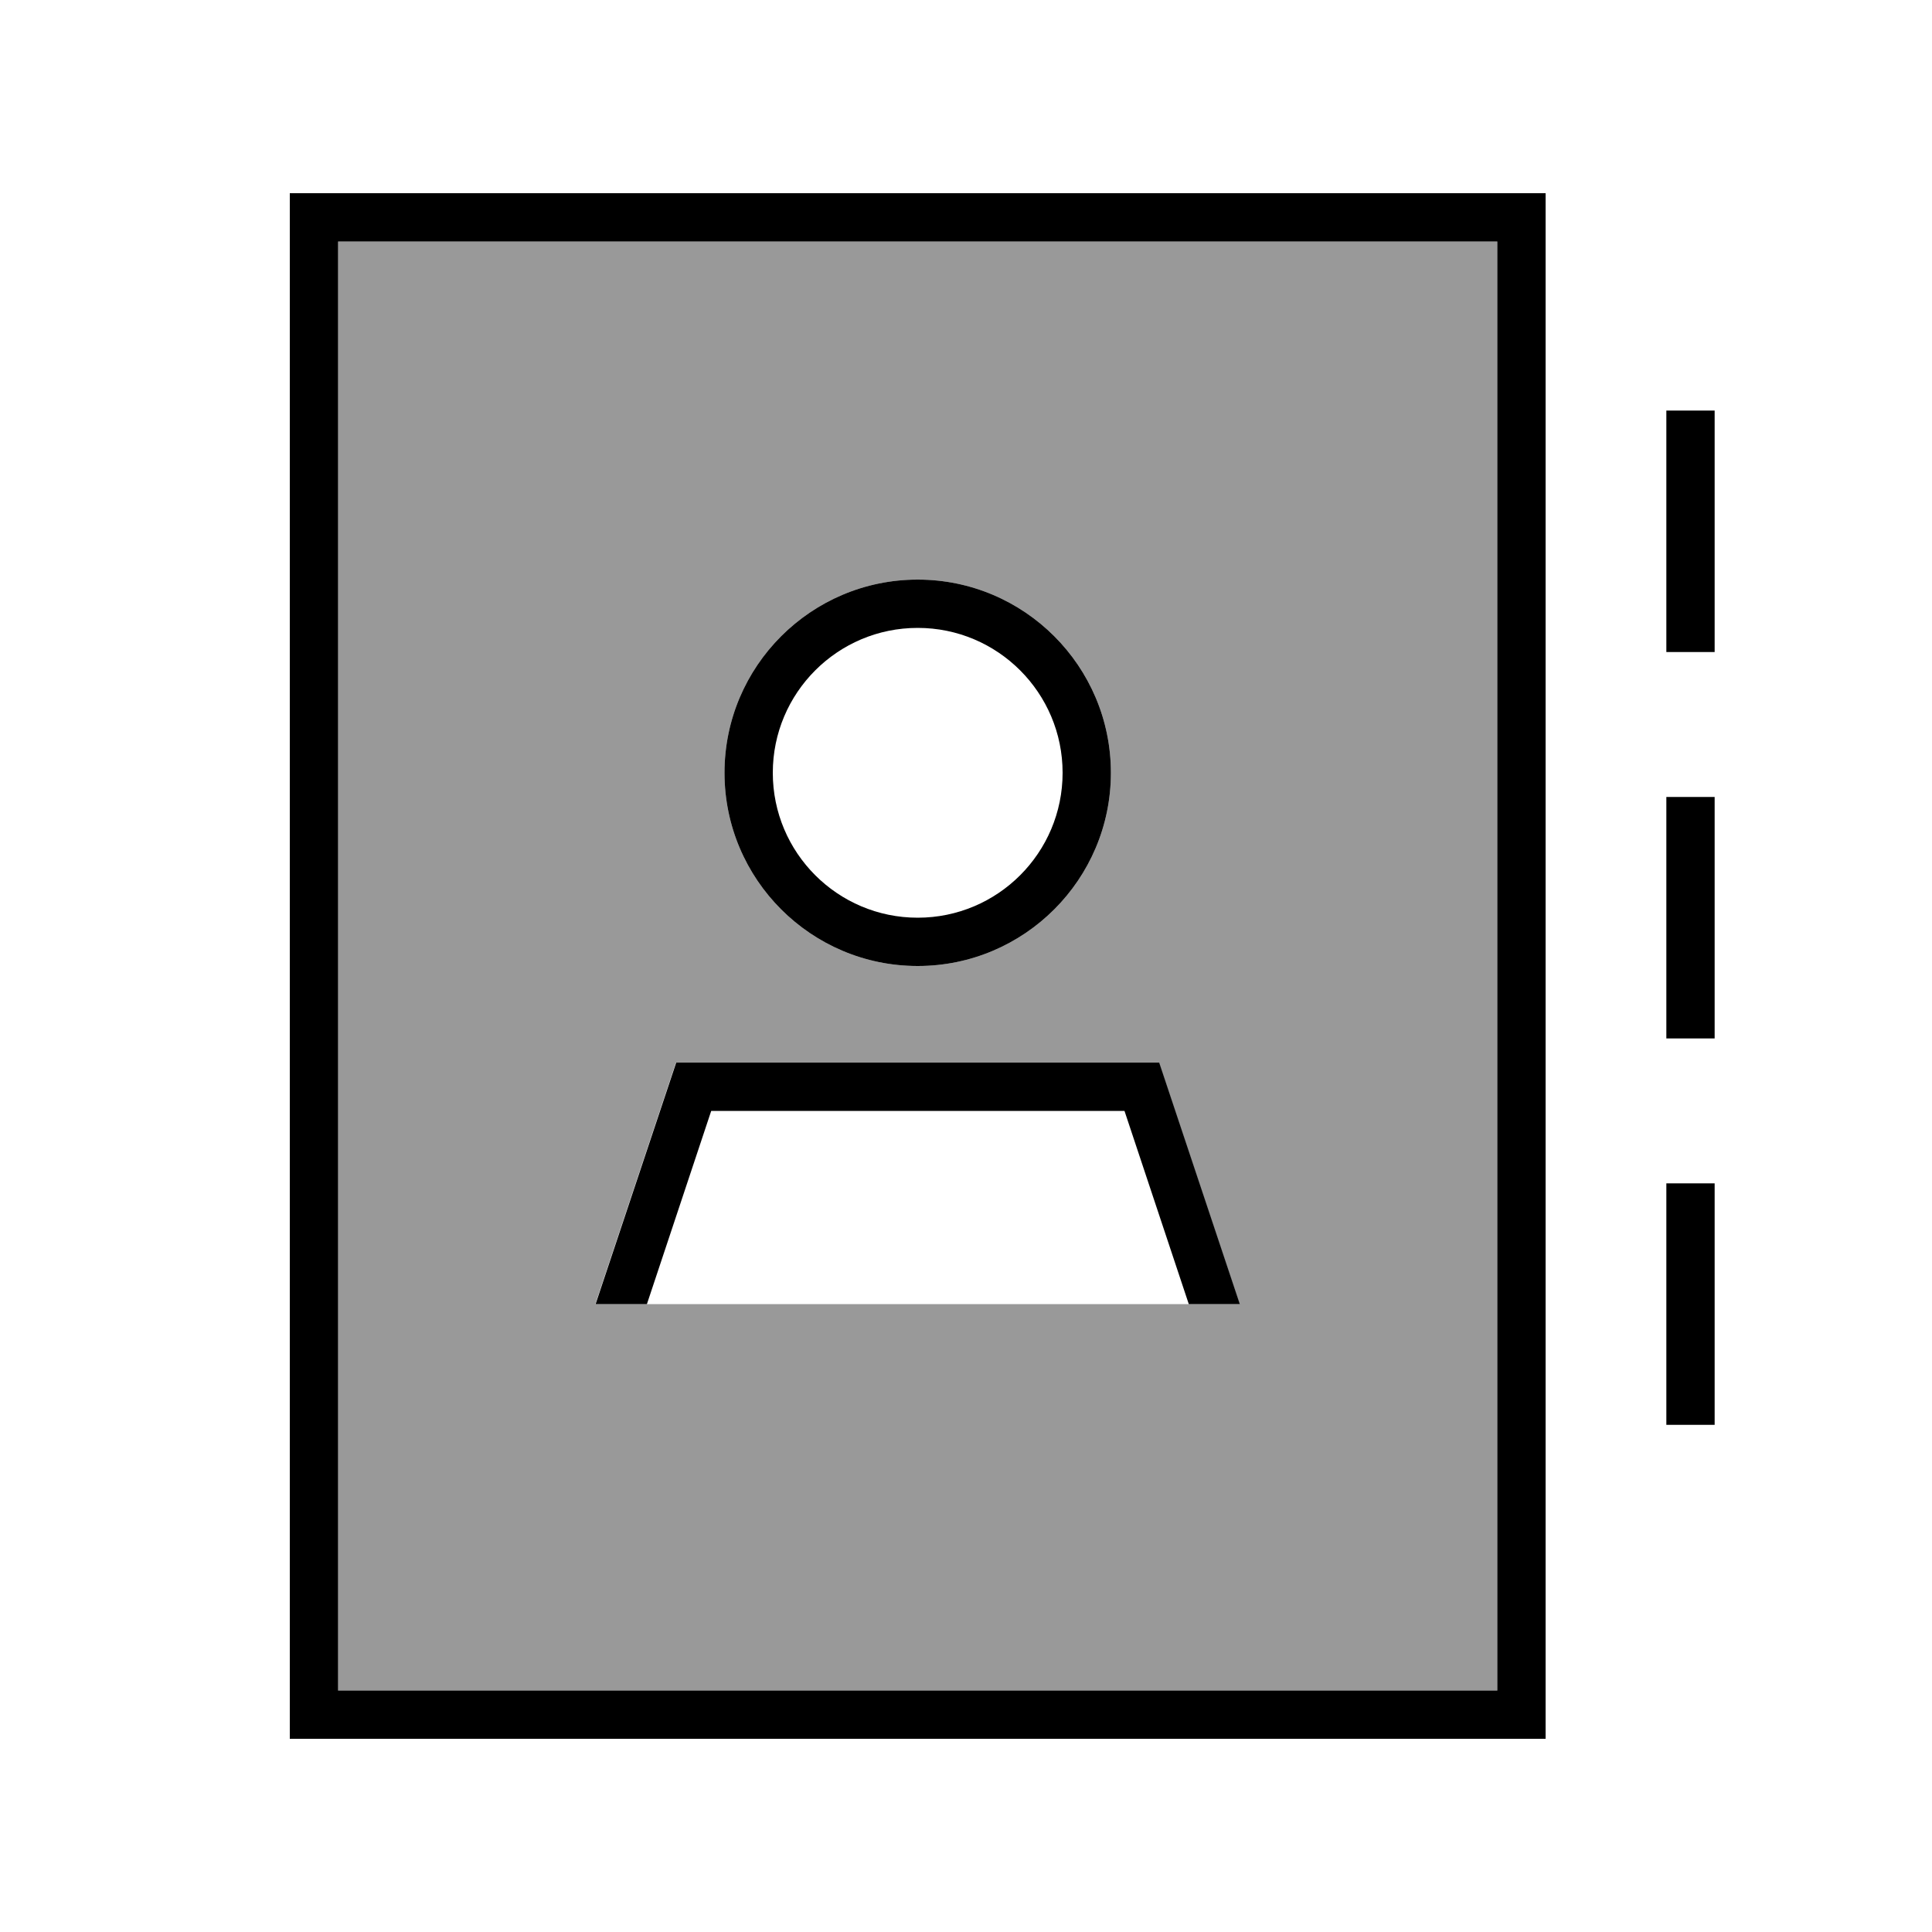
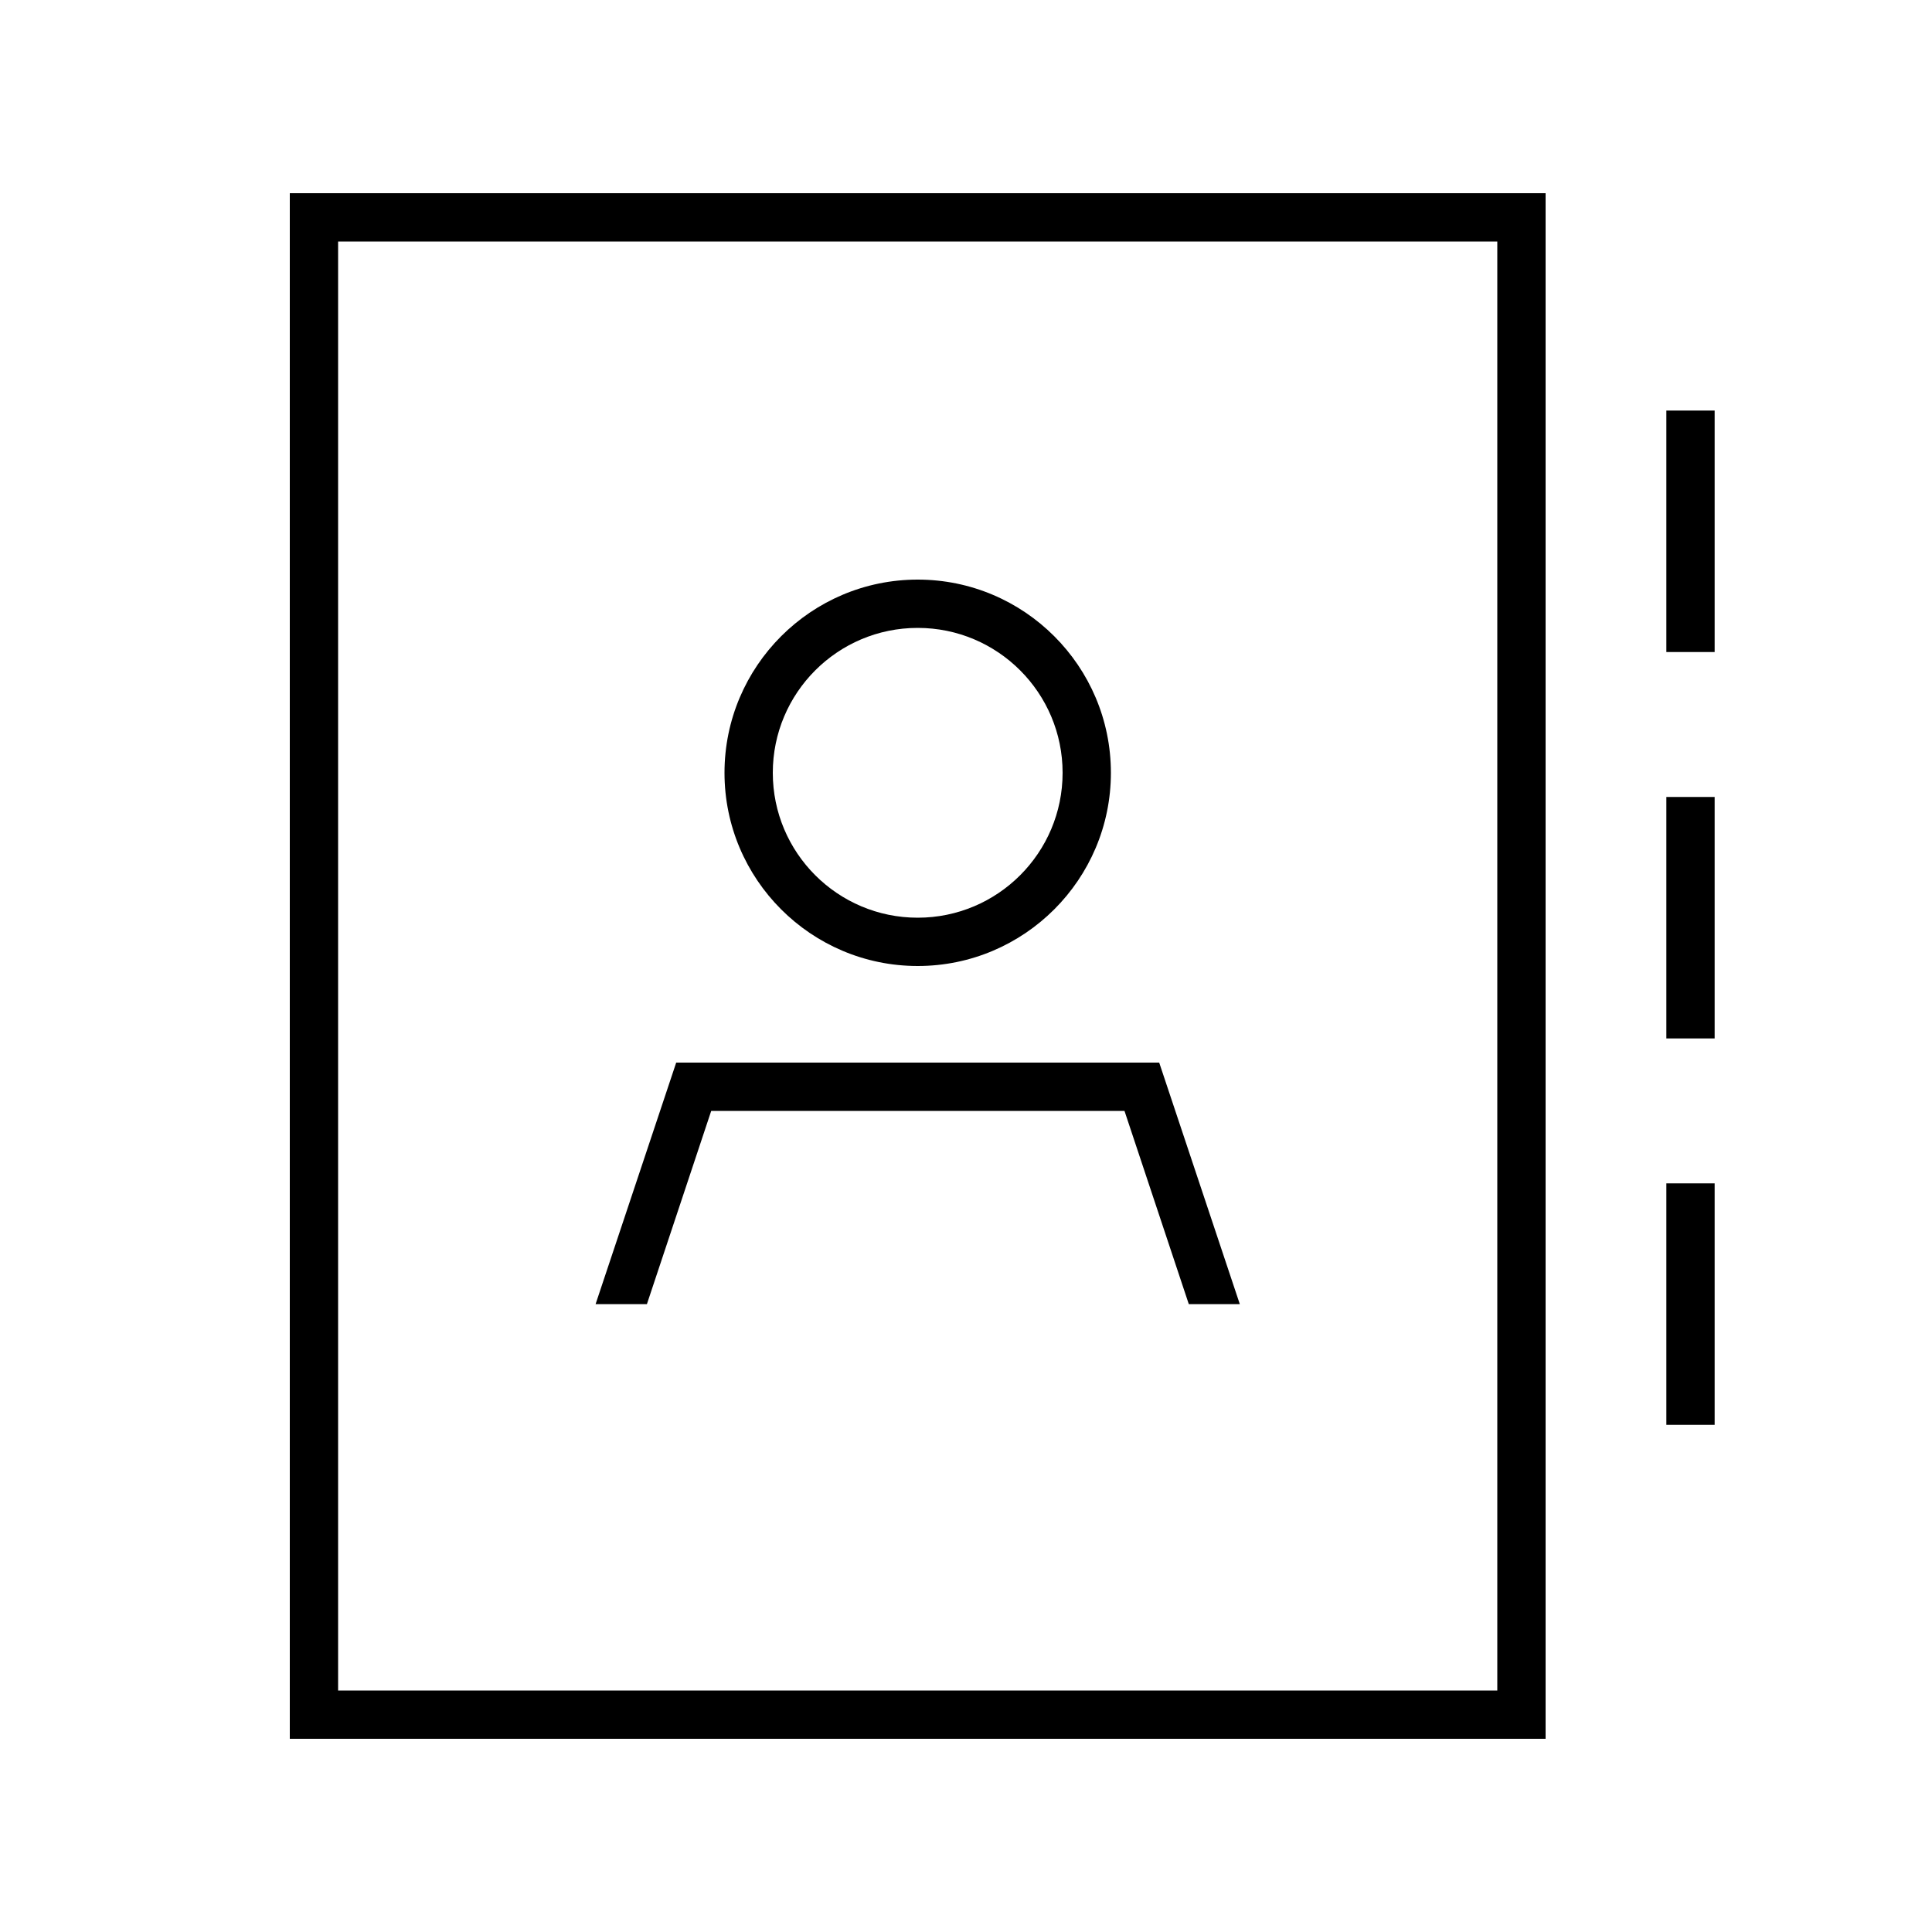
<svg xmlns="http://www.w3.org/2000/svg" viewBox="0 0 640 640">
-   <path opacity=".4" fill="currentColor" d="M112 80L496 80L496 560L112 560L112 80zM197.3 432L410.6 432L383.9 352L223.9 352L197.2 432zM240 256C240 291.3 268.7 320 304 320C339.3 320 368 291.3 368 256C368 220.7 339.3 192 304 192C268.7 192 240 220.7 240 256z" />
  <path fill="currentColor" d="M112 80L112 560L496 560L496 80L112 80zM96 64L512 64L512 576L96 576L96 64zM568 144L568 216L552 216L552 136L568 136L568 144zM568 264L568 344L552 344L552 264L568 264zM568 400L568 472L552 472L552 392L568 392L568 400zM214.2 432L197.3 432L224 352L384 352L410.7 432L393.8 432L372.5 368L235.6 368L214.3 432zM352 256C352 229.5 330.5 208 304 208C277.5 208 256 229.5 256 256C256 282.5 277.5 304 304 304C330.5 304 352 282.5 352 256zM240 256C240 220.7 268.7 192 304 192C339.3 192 368 220.7 368 256C368 291.3 339.3 320 304 320C268.7 320 240 291.3 240 256z" />
</svg>